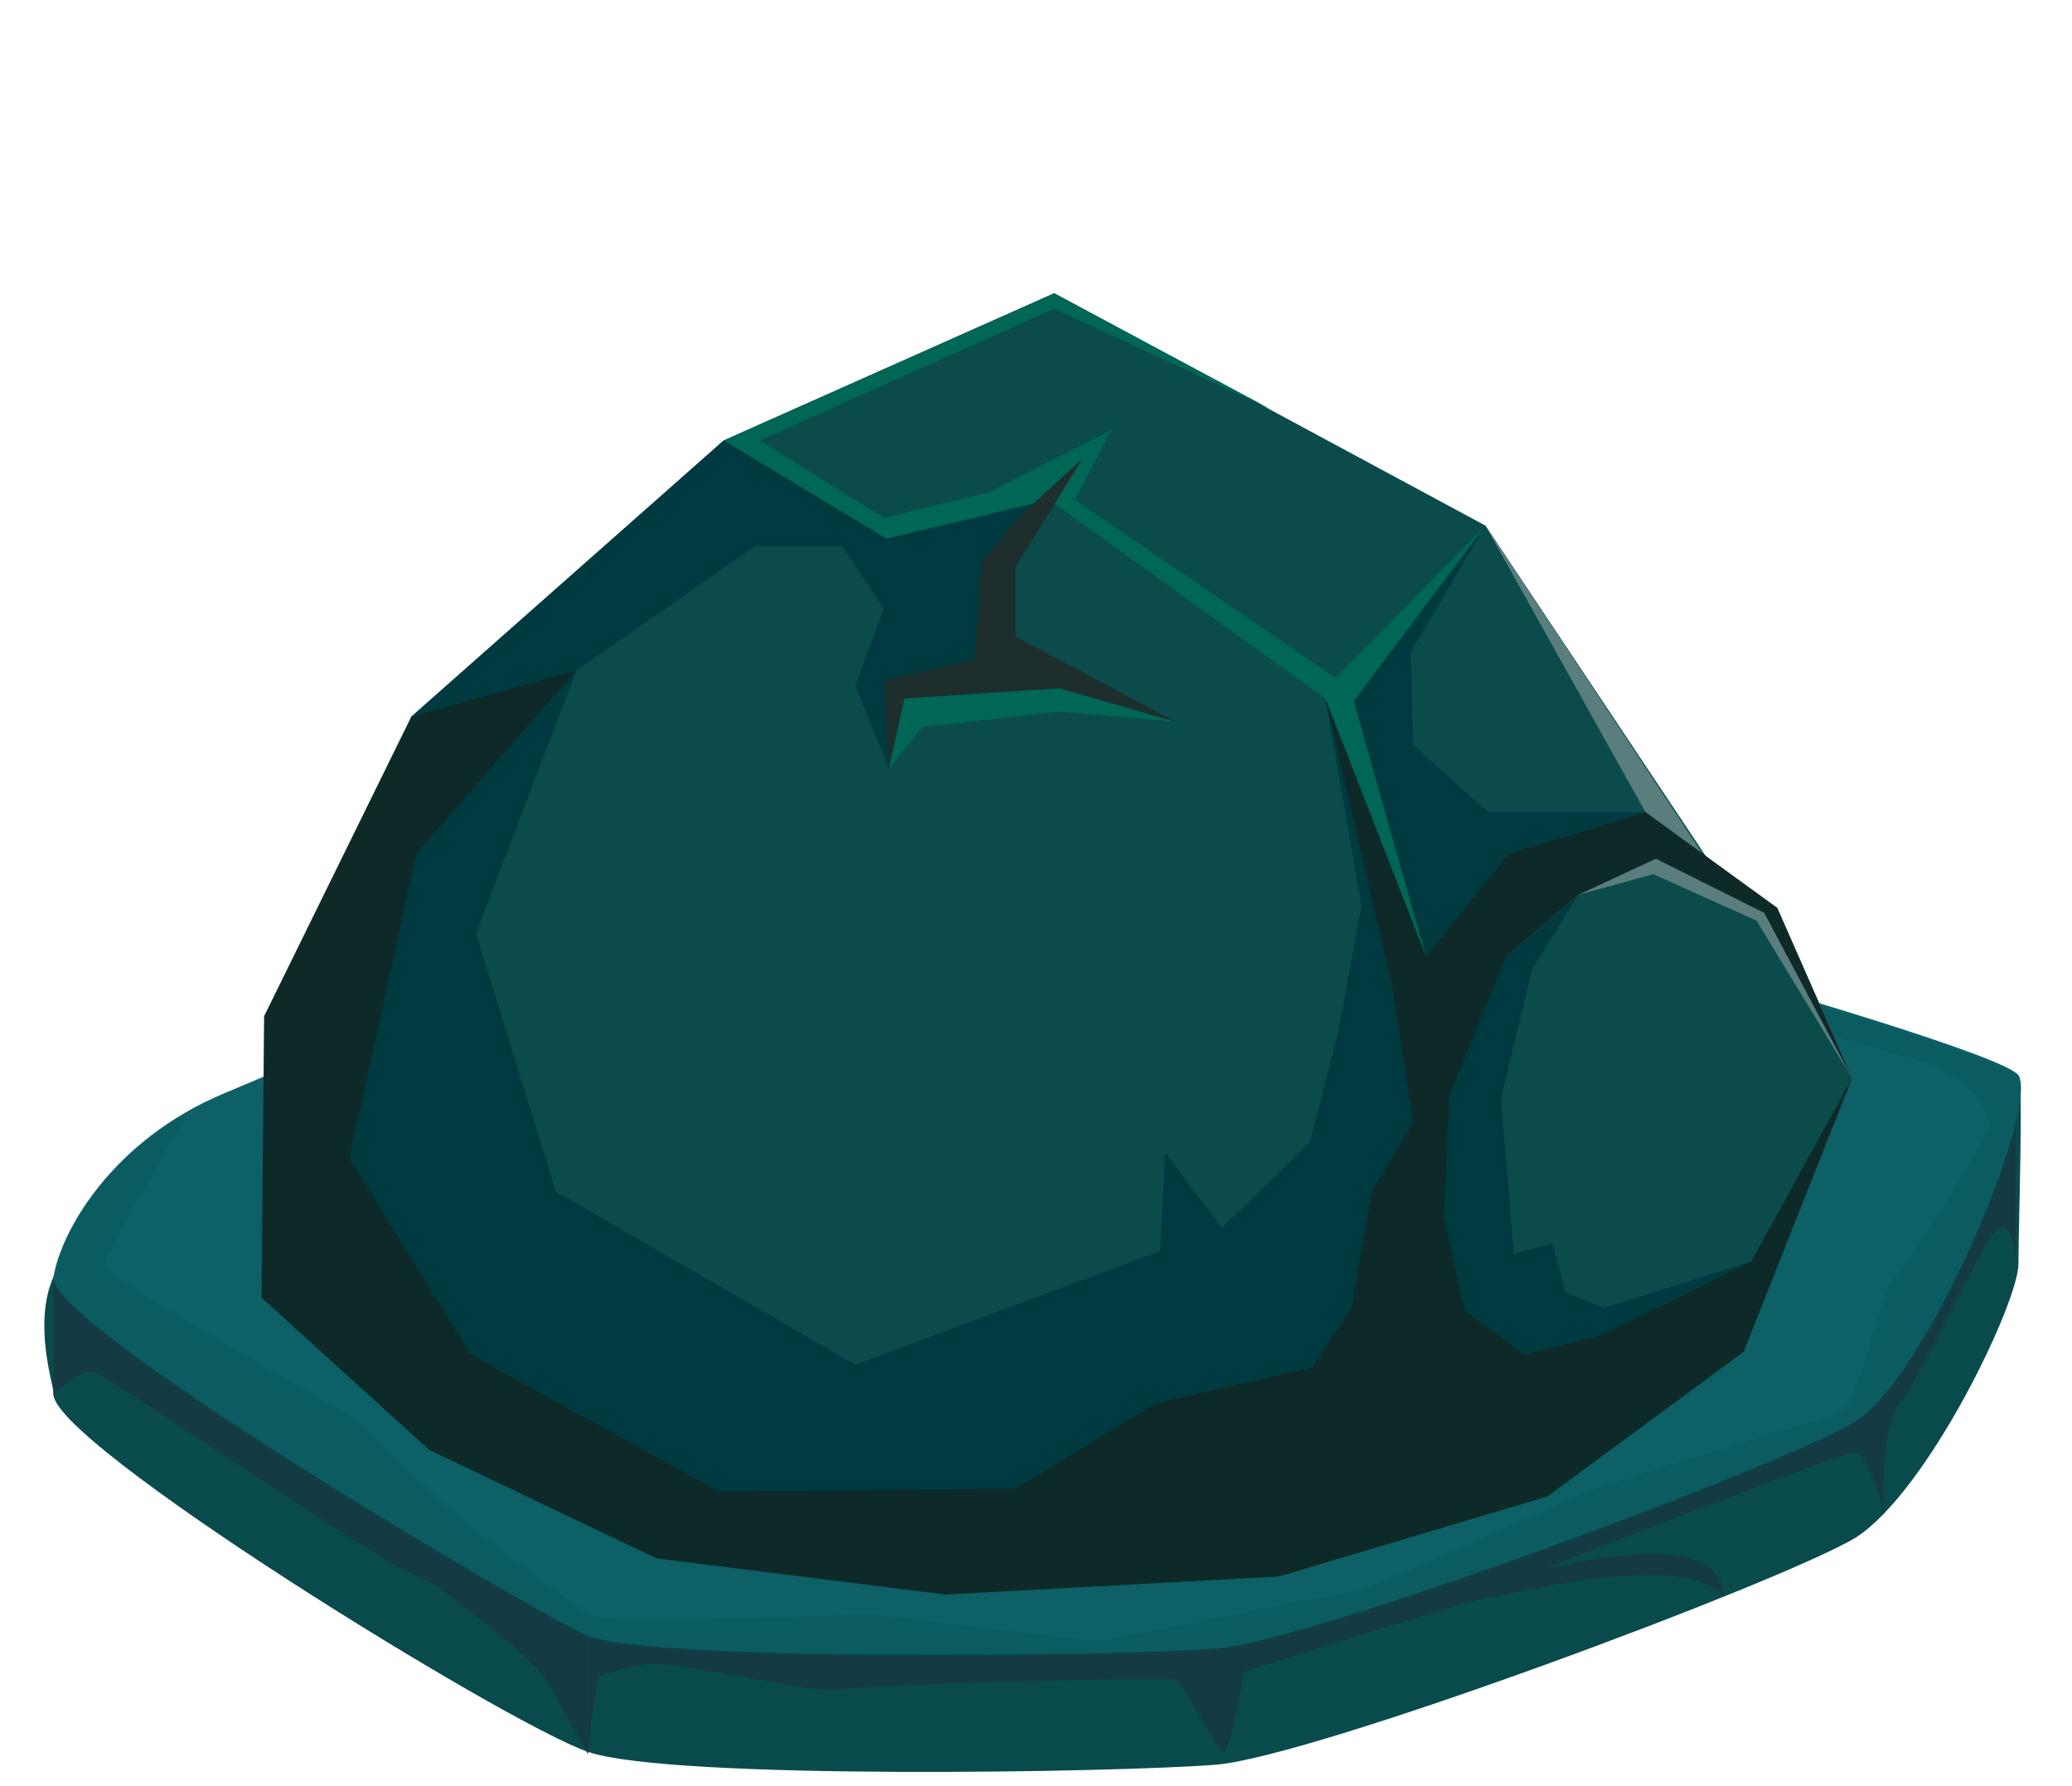
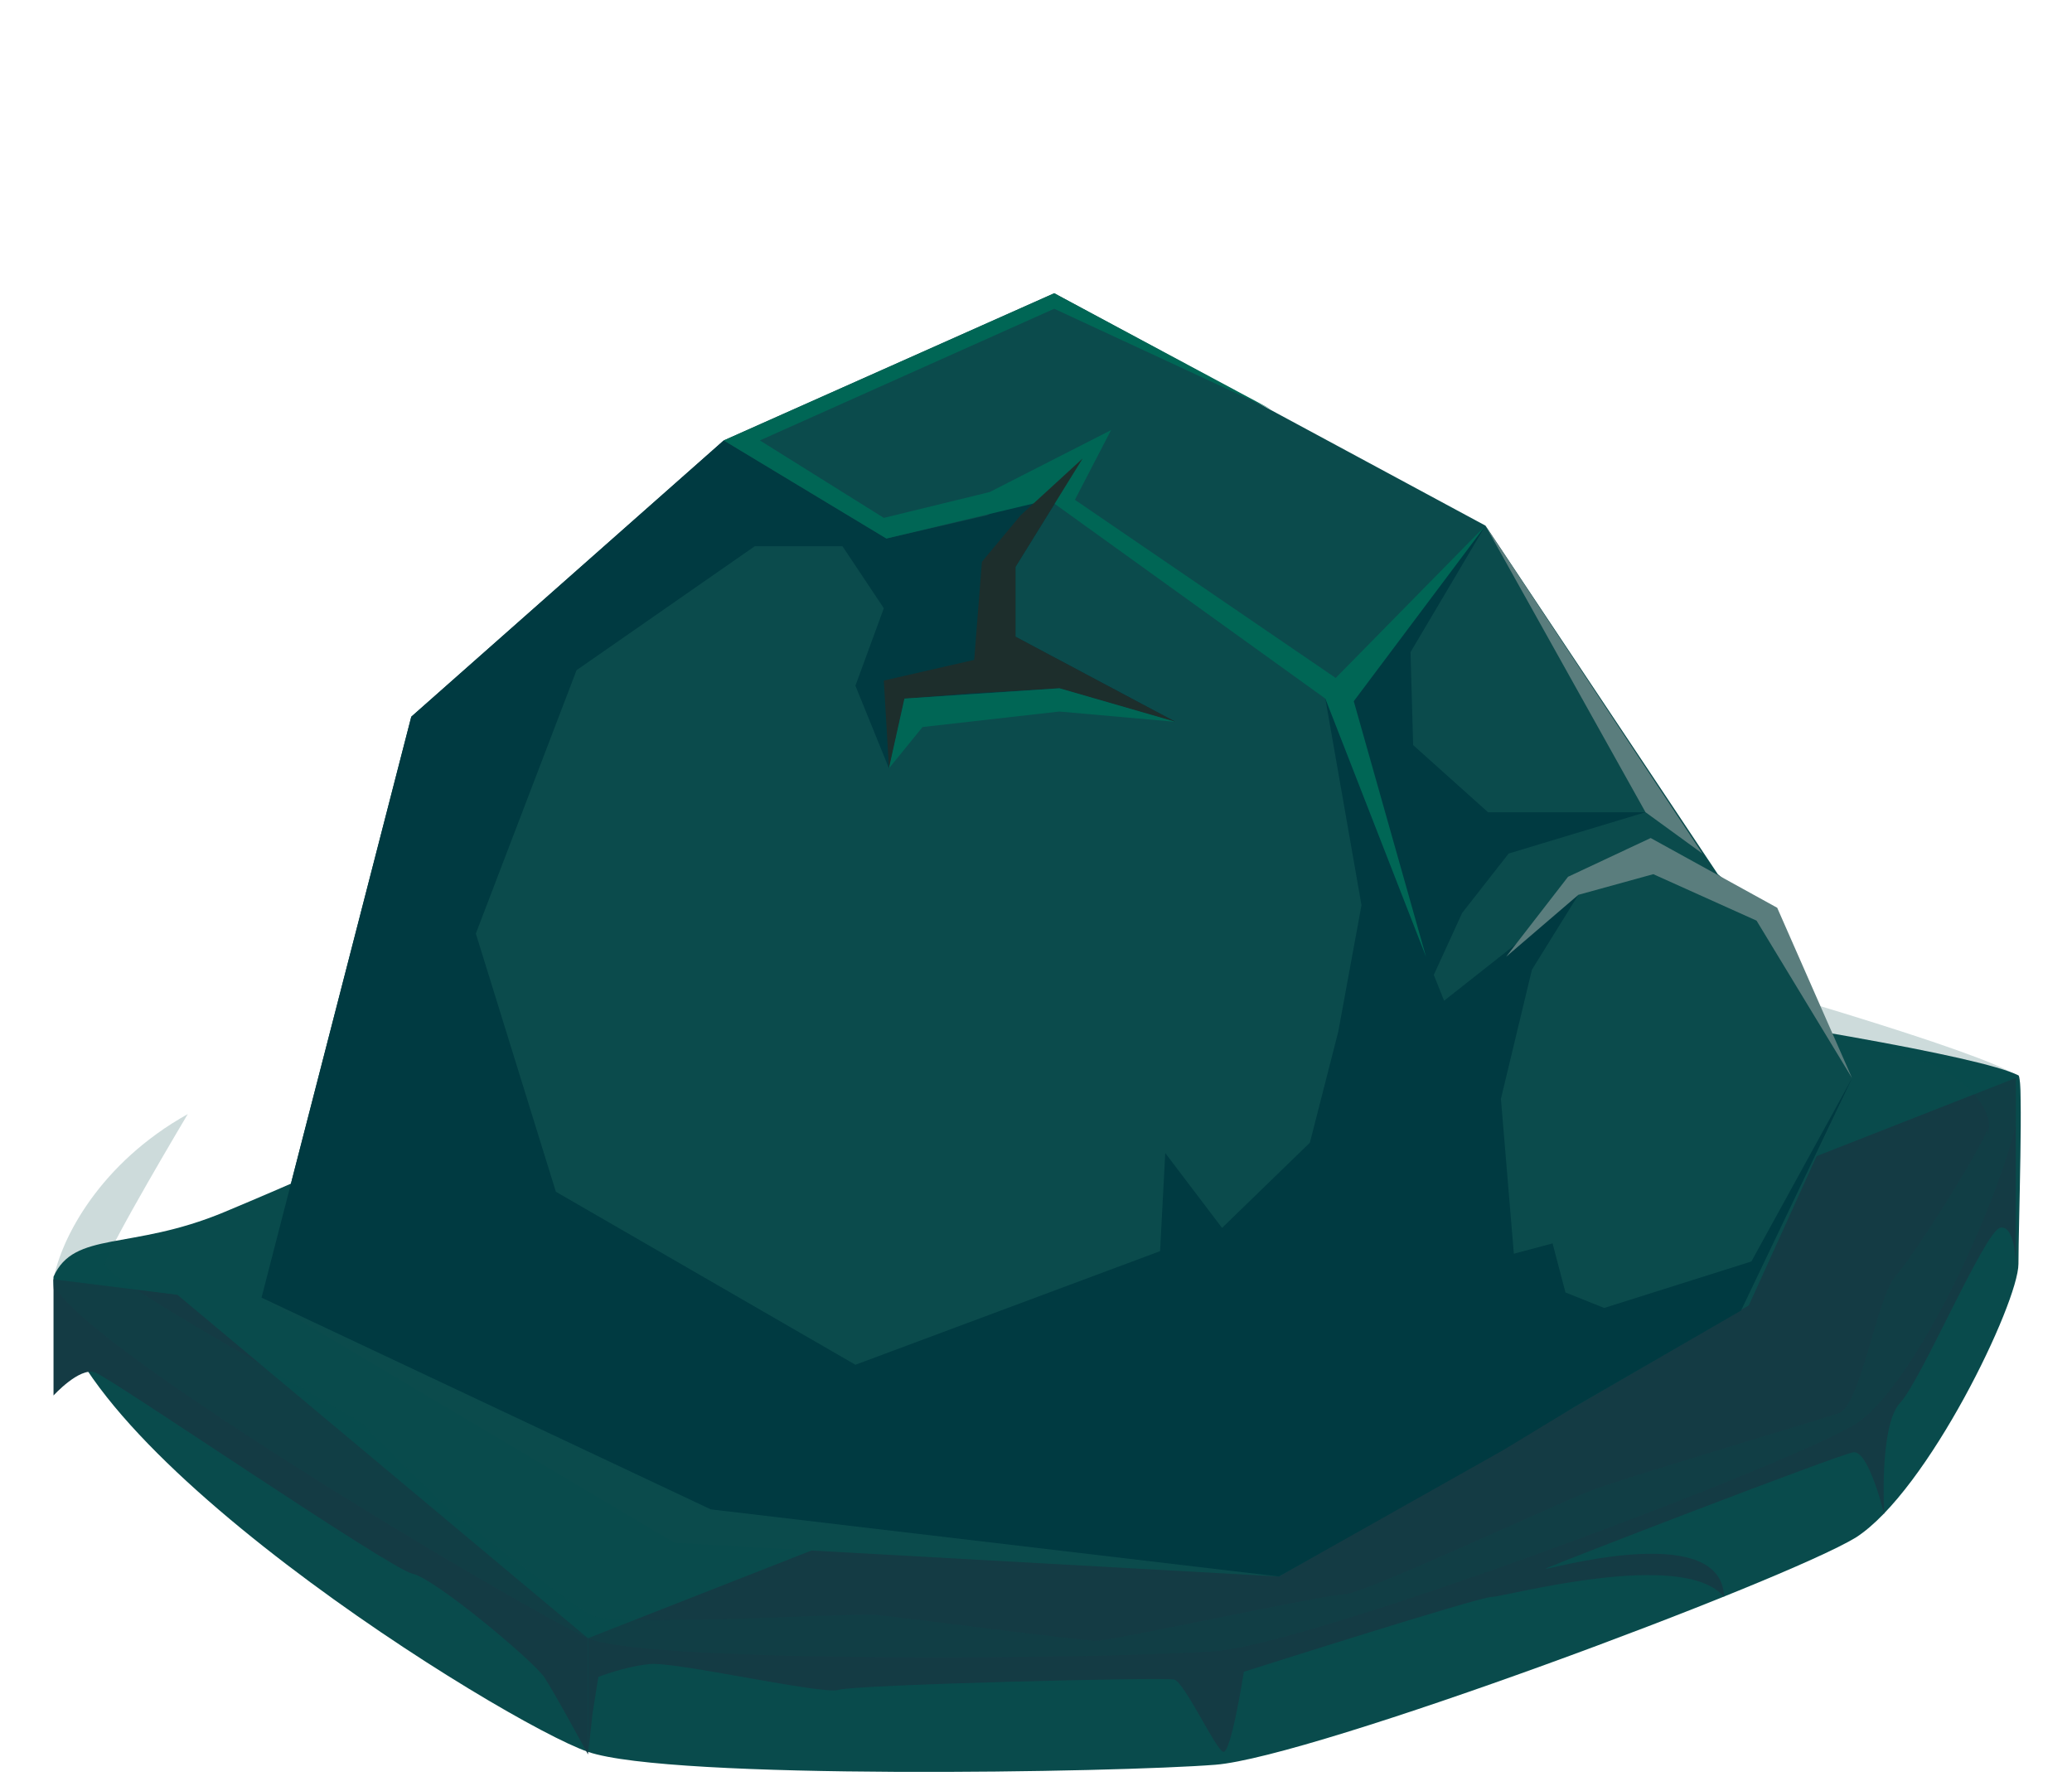
<svg xmlns="http://www.w3.org/2000/svg" fill="none" height="50" viewBox="0 0 58 50" width="58">
-   <path d="M6.268 33.934C3.666 35.018 2.076 34.44 1.498 35.74C0.919 37.041 1.498 38.776 1.498 38.993C1.281 40.294 14.146 48.245 16.459 49.04C18.772 49.835 31.276 49.618 34.023 49.401C36.769 49.184 49.924 44.269 51.948 43.041C53.971 41.74 56.501 36.463 56.501 35.379C56.501 34.295 56.646 30.175 56.501 30.103C54.333 29.019 32.65 26.128 28.53 25.838C24.121 25.477 14.074 30.681 6.268 33.934Z" fill="#094B4C" />
+   <path d="M6.268 33.934C3.666 35.018 2.076 34.44 1.498 35.74C1.281 40.294 14.146 48.245 16.459 49.04C18.772 49.835 31.276 49.618 34.023 49.401C36.769 49.184 49.924 44.269 51.948 43.041C53.971 41.74 56.501 36.463 56.501 35.379C56.501 34.295 56.646 30.175 56.501 30.103C54.333 29.019 32.65 26.128 28.53 25.838C24.121 25.477 14.074 30.681 6.268 33.934Z" fill="#094B4C" />
  <path d="M16.459 49.111V45.859L56.429 30.175V35.451C56.429 35.451 56.429 34.295 55.995 34.367C55.562 34.439 53.755 38.703 53.177 39.282C52.598 39.932 52.743 42.39 52.743 42.39C52.743 42.39 52.309 40.583 51.876 40.655C51.442 40.727 43.564 43.763 43.275 43.907C42.985 44.052 48.19 42.462 48.262 44.703C47.105 43.329 42.118 44.703 41.757 44.703C41.395 44.703 34.818 46.799 34.818 46.799C34.818 46.799 34.457 49.111 34.24 49.039C34.023 48.967 33.156 47.088 32.867 47.016C32.577 46.943 23.904 47.16 23.47 47.305C23.037 47.449 18.917 46.51 18.194 46.582C17.471 46.654 16.749 46.943 16.749 46.943L16.585 47.98L16.459 49.111Z" fill="#143B44" />
  <path d="M1.498 39.065C1.498 39.065 2.22 38.27 2.654 38.415C3.088 38.559 10.894 43.908 11.544 44.052C12.195 44.197 14.941 46.51 15.23 46.943C15.52 47.377 16.459 49.112 16.459 49.112V45.859L4.967 36.246L1.498 35.813V39.065Z" fill="#143B44" />
-   <path d="M6.268 30.609C3.16 31.91 1.715 34.44 1.498 35.741C1.281 37.042 14.797 45.065 16.459 45.787C18.122 46.51 31.276 46.365 34.023 46.149C36.769 45.932 49.924 41.017 51.948 39.788C53.971 38.487 57.079 31.043 56.501 30.103C55.923 29.163 32.939 22.875 28.53 22.514C24.121 22.152 14.074 27.356 6.268 30.609Z" fill="#0C6066" />
  <path d="M55.634 31.62C55.345 32.343 53.61 35.09 53.104 35.668C52.526 36.246 52.092 39.426 51.442 39.571C50.791 39.788 45.443 41.378 44.503 41.739C43.563 42.101 38.143 44.63 37.637 44.63C37.131 44.63 31.132 45.931 30.698 45.931C30.264 45.931 25.277 45.281 24.554 45.209C23.832 45.136 17.182 45.57 16.532 45.209C15.881 44.847 12.701 42.39 12.412 42.101C12.123 41.812 10.388 40.149 10.243 39.932C10.099 39.715 2.871 35.812 2.943 35.379C3.016 34.945 5.256 31.187 5.256 31.187C2.799 32.56 1.715 34.656 1.498 35.812C1.281 37.114 14.797 45.136 16.459 45.859C18.122 46.582 31.276 46.437 34.023 46.221C36.769 46.004 49.924 41.089 51.948 39.86C53.971 38.559 57.079 31.114 56.501 30.175C55.923 29.235 32.939 22.947 28.53 22.586C28.53 22.586 53.538 29.597 54.116 29.813C54.694 30.03 55.923 30.97 55.634 31.765V31.62Z" fill="#094B4C" opacity="0.2" />
  <path d="M44.11 39.361L48.953 36.542L51.844 30.181L49.386 25.556L48.086 24.472L41.581 14.714L29.51 8.209L20.259 12.329L11.513 20.063L7.321 36.325L18.885 43.191L35.798 44.131L44.11 39.361Z" fill="#0B4B4C" />
  <path d="M40.424 28.013L40.135 27.29L40.93 25.555L42.231 23.893L46.062 22.737H41.653L39.557 20.857L39.484 18.255L41.581 14.714L37.099 19.556L38.111 25.339L37.461 28.88L36.666 31.988L34.208 34.373L32.618 32.277L32.473 35.024L23.945 38.204L15.56 33.361L13.32 26.134L16.139 18.761L21.126 15.292H23.583L24.74 17.027L23.945 19.195L24.884 21.508L25.318 19.556L29.655 19.267L32.907 20.207L28.426 17.822V15.87L30.305 12.835L27.631 14.425L24.812 15.075L20.259 12.329L11.513 20.062L7.321 36.325L19.897 42.252L35.798 44.131L42.086 40.589L44.11 39.361L48.736 36.686L51.844 30.181L49.025 35.313L44.905 36.614L43.821 36.18L43.46 34.807L42.376 35.096L42.014 30.759L42.882 27.146L44.182 25.049L40.424 28.013Z" fill="#003A41" />
  <path d="M41.581 14.714L47.652 23.893L46.062 22.737L41.581 14.714Z" fill="#5A7D7D" />
  <path d="M20.259 12.329L24.812 15.075L29.366 13.991L37.099 19.556L39.918 26.784L37.895 19.629L41.581 14.714L37.389 18.978L30.089 13.991L31.101 12.04L27.703 13.774L24.74 14.497L21.271 12.329L29.51 8.643L35.582 11.461L29.51 8.209L20.259 12.329Z" fill="#006655" />
  <path d="M30.305 12.835L28.57 14.425L27.486 15.726L27.27 18.472L24.74 19.051L24.884 21.508L25.318 19.556L27.125 19.412L29.655 19.267L32.907 20.207L28.426 17.822V15.87L30.305 12.835Z" fill="#1D2E2C" />
  <path d="M24.884 21.508L25.318 19.556L29.655 19.267L32.907 20.207L29.655 19.918L25.824 20.352L24.884 21.508Z" fill="#006655" />
  <path d="M42.159 26.784L43.893 24.544L46.206 23.459L49.748 25.411L51.844 30.181L49.17 25.772L46.279 24.471L44.182 25.049L42.159 26.784Z" fill="#5A7D7D" />
-   <path d="M49.748 25.411L46.062 22.737L42.231 23.893L39.918 26.785L37.099 19.557L38.978 27.652L39.557 31.41L38.4 33.362L37.822 36.614L36.738 38.277L32.329 39.288L28.426 41.674L20.114 41.746L13.175 37.915L9.778 32.422L11.658 23.893L16.139 18.762L11.513 20.063L7.393 28.447L7.321 36.325L12.019 40.59L18.379 43.625L26.474 44.637L35.798 44.131L43.315 41.891L48.808 37.843L51.844 30.181L49.025 35.313L44.761 37.409L42.665 37.915L41.002 36.687L40.424 34.084L40.569 30.688L42.159 26.785L44.182 25.05L46.351 24.038L49.386 25.556L51.844 30.181L49.748 25.411Z" fill="#0E2A28" />
</svg>